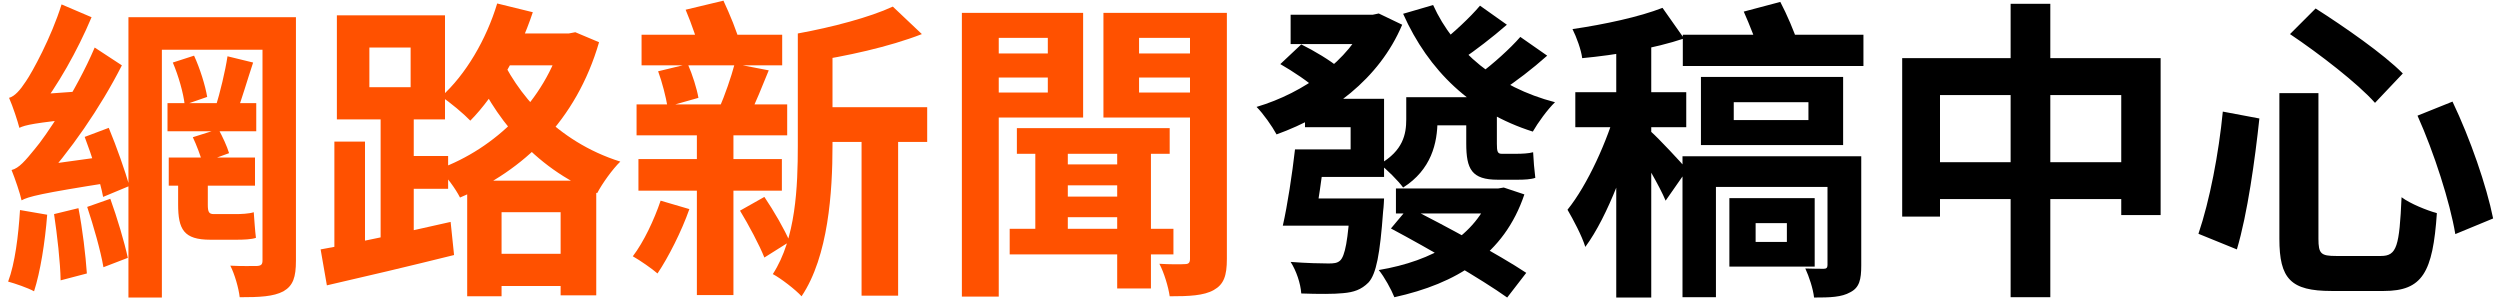
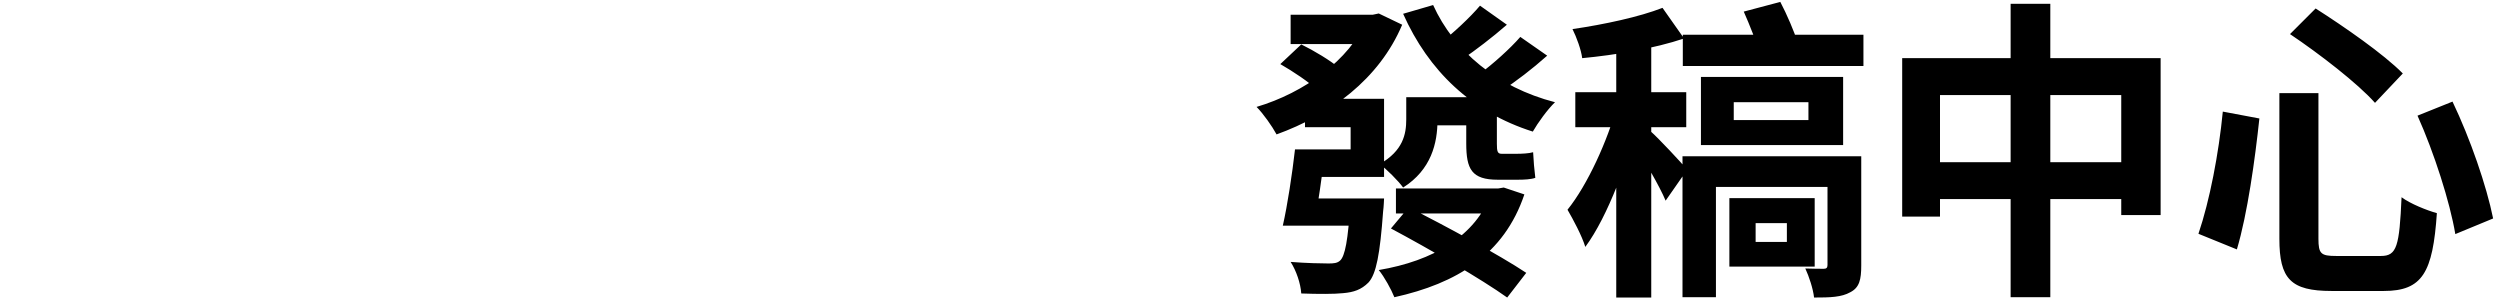
<svg xmlns="http://www.w3.org/2000/svg" width="288" height="35" viewBox="0 0 288 35" fill="none">
-   <path d="M26.208 6.484C25.956 8.176 25.344 10.696 24.84 12.316L27.252 13C27.828 11.524 28.476 9.256 29.16 7.204L26.208 6.484ZM19.908 7.204C20.556 8.716 21.132 10.732 21.276 12.064L23.868 11.164C23.652 9.868 23.04 7.888 22.356 6.412L19.908 7.204ZM14.796 1.984V34.276H18.648V5.728H31.356V1.984H14.796ZM30.24 1.984V29.992C30.24 30.46 30.096 30.604 29.628 30.64C29.16 30.64 27.792 30.676 26.532 30.604C27.036 31.576 27.504 33.232 27.612 34.24C29.916 34.24 31.5 34.168 32.652 33.556C33.768 32.908 34.092 31.936 34.092 30.028V1.984H30.24ZM19.296 11.884V15.124H29.52V11.884H19.296ZM19.44 18.148V21.388H29.376V18.148H19.44ZM22.212 15.808C22.644 16.708 23.112 17.968 23.328 18.76L26.388 17.644C26.172 16.888 25.632 15.736 25.164 14.872L22.212 15.808ZM9.756 15.772C10.584 17.968 11.556 20.92 11.88 22.684L14.904 21.424C14.436 19.768 13.428 16.888 12.528 14.728L9.756 15.772ZM6.228 24.664C6.588 27.076 6.948 30.208 6.984 32.296L10.008 31.504C9.864 29.416 9.504 26.356 9.036 23.98L6.228 24.664ZM2.304 24.196C2.124 27.112 1.728 30.352 0.936 32.44C1.728 32.656 3.204 33.16 3.924 33.556C4.644 31.324 5.184 27.94 5.436 24.736L2.304 24.196ZM2.232 14.728C2.232 14.044 4.356 12.856 4.356 12.856V12.784C6.588 9.976 8.928 5.836 10.548 1.984L7.092 0.508C5.904 4.324 3.708 8.32 2.988 9.364C2.304 10.408 1.692 11.092 1.044 11.272C1.476 12.244 2.052 14.008 2.232 14.728ZM2.232 14.728C2.88 14.404 3.96 14.152 9.396 13.612C9.432 12.82 9.576 11.452 9.792 10.48L3.744 10.912L2.16 11.992L2.232 14.728ZM2.484 23.08C2.484 22.396 4.644 21.244 4.644 21.244V21.172C8.028 17.5 11.556 12.424 14.04 7.528L10.908 5.476C8.748 10.552 5.184 15.808 4.032 17.14C2.916 18.508 2.196 19.372 1.332 19.588C1.728 20.56 2.34 22.36 2.484 23.08ZM2.484 23.08C3.276 22.648 4.608 22.288 12.888 20.992C12.852 20.236 12.924 18.832 13.032 17.896L3.888 19.156L2.34 20.272L2.484 23.08ZM10.044 23.836C10.764 25.996 11.592 28.876 11.916 30.784L14.724 29.704C14.328 27.868 13.5 25.096 12.708 22.9L10.044 23.836ZM20.52 19.912V23.548C20.52 26.428 21.168 27.616 24.228 27.616C24.768 27.616 26.64 27.616 27.252 27.616C28.044 27.616 28.98 27.58 29.484 27.4C29.376 26.572 29.304 25.348 29.232 24.448C28.692 24.628 27.72 24.664 27.144 24.664C26.676 24.664 25.056 24.664 24.624 24.664C24.048 24.664 23.94 24.376 23.94 23.584V19.912H20.52ZM55.584 29.236V32.944H66.924V29.236H55.584ZM57.132 3.856V7.528H66.276V3.856H57.132ZM53.82 20.812V34.132H57.78V24.448H64.584V34.024H68.688V20.812H53.82ZM64.764 3.856V4.54C62.748 11.596 57.06 17.104 50.544 19.48C51.408 20.272 52.488 21.748 52.992 22.756C60.3 19.66 66.384 13.9 69.012 4.864L66.276 3.712L65.52 3.856H64.764ZM57.276 0.4C56.016 4.576 53.64 8.608 50.832 11.128C51.804 11.74 53.46 13.144 54.18 13.9C57.096 10.948 59.76 6.268 61.38 1.408L57.276 0.4ZM57.384 5.872L54.468 7.744C56.664 13.072 61.38 19.372 68.796 22.252C69.372 21.136 70.596 19.444 71.46 18.616C64.116 16.312 59.436 10.732 57.384 5.872ZM38.52 16.312V29.416H42.048V16.312H38.52ZM42.552 5.476H47.304V10.048H42.552V5.476ZM38.808 1.768V13.756H51.264V1.768H38.808ZM43.848 12.244V28.336H47.664V12.244H43.848ZM36.936 28.732L37.656 32.872C41.76 31.936 47.232 30.64 52.308 29.38L51.912 25.564C46.512 26.788 40.752 28.048 36.936 28.732ZM45.36 17.968V21.748H51.624V17.968H45.36ZM93.528 12.352V16.348H106.812V12.352H93.528ZM73.908 4V7.528H90.108V4H73.908ZM73.548 18.328V21.964H90.072V18.328H73.548ZM73.332 12.028V15.592H90.684V12.028H73.332ZM99.252 14.116V34.06H103.464V14.116H99.252ZM75.816 8.212C76.284 9.472 76.716 11.2 76.896 12.28L80.46 11.272C80.28 10.228 79.776 8.608 79.236 7.384L75.816 8.212ZM84.636 7.348C84.24 8.86 83.484 11.02 82.872 12.424L86.364 13.18C87.048 11.884 87.768 10.012 88.56 8.104L84.636 7.348ZM102.852 0.76C100.224 1.984 95.868 3.136 91.908 3.856C92.376 4.756 92.988 6.232 93.168 7.132C97.452 6.484 102.42 5.404 106.2 3.928L102.852 0.76ZM78.984 1.12C79.668 2.74 80.424 4.9 80.712 6.232L85.248 5.008C84.924 3.676 84.06 1.624 83.34 0.076L78.984 1.12ZM91.908 3.856V16.78C91.908 21.46 91.692 27.472 89.028 31.576C89.928 32.044 91.656 33.376 92.34 34.132C95.436 29.524 95.904 22.072 95.904 16.78V3.856H91.908ZM85.248 24.268C86.256 25.924 87.48 28.228 88.056 29.668L90.972 27.832C90.396 26.464 89.172 24.34 88.056 22.684L85.248 24.268ZM76.104 23.116C75.348 25.348 74.16 27.868 72.9 29.524C73.728 29.992 75.132 30.964 75.744 31.504C77.004 29.632 78.516 26.644 79.416 24.088L76.104 23.116ZM80.28 14.008V33.988H84.492V14.008H80.28ZM117.144 14.764V17.716H134.748V14.764H117.144ZM121.932 18.94V21.352H130.14V18.94H121.932ZM121.896 22.648V25.024H130.104V22.648H121.896ZM128.7 16.564V33.232H132.588V16.564H128.7ZM119.268 16.6V27.976H123.012V16.6H119.268ZM112.968 6.16V8.932H122.04V6.16H112.968ZM129.672 6.16V8.932H138.78V6.16H129.672ZM137.088 1.48V29.812C137.088 30.244 136.944 30.424 136.512 30.424C136.08 30.46 134.748 30.46 133.56 30.388C134.1 31.396 134.604 33.088 134.748 34.132C136.98 34.132 138.672 34.06 139.824 33.412C140.976 32.764 141.336 31.792 141.336 29.812V1.48H137.088ZM113.364 1.48V4.36H120.708V10.66H113.364V13.54H124.776V1.48H113.364ZM139.284 1.48H127.116V13.54H139.284V10.66H131.22V4.36H139.284V1.48ZM110.808 1.48V34.168H115.056V1.48H110.808ZM116.316 26.356V29.308H135.18V26.356H116.316Z" fill="#FF5100" />
  <path d="M163.656 11.2V14.44H170.928V11.2H163.656ZM160.812 21.712V24.592H172.692V21.712H160.812ZM148.68 1.696V5.08H158.544V1.696H148.68ZM157.428 1.696V2.308C155.484 6.916 150.228 10.696 144.756 12.316C145.512 13.072 146.556 14.548 147.06 15.484C153.216 13.252 158.868 9.148 161.532 2.848L158.832 1.552L158.148 1.696H157.428ZM165.096 0.58L161.64 1.588C164.556 8.14 169.524 12.928 176.58 15.16C177.156 14.152 178.272 12.604 179.136 11.776C172.476 10.048 167.508 5.908 165.096 0.58ZM170.496 0.652C169.38 1.984 167.4 3.82 165.996 4.9L168.48 6.808C169.956 5.8 171.9 4.324 173.592 2.848L170.496 0.652ZM175.14 4.252C173.988 5.584 171.936 7.42 170.46 8.5L173.052 10.408C174.564 9.436 176.544 7.924 178.236 6.412L175.14 4.252ZM150.336 11.38V14.656H155.592V20.38H159.444V11.38H150.336ZM149.184 17.212C148.86 20.056 148.32 23.62 147.78 25.996H151.38C151.812 23.692 152.316 20.164 152.676 17.212H149.184ZM155.556 22.864V23.368C155.304 27.652 154.944 29.524 154.368 30.028C154.044 30.316 153.648 30.352 153.036 30.352C152.28 30.352 150.48 30.316 148.68 30.172C149.328 31.18 149.832 32.656 149.904 33.808C151.848 33.88 153.72 33.88 154.728 33.772C155.952 33.664 156.816 33.376 157.644 32.548C158.544 31.576 158.976 29.272 159.336 24.34C159.408 23.836 159.444 22.864 159.444 22.864H155.556ZM162 11.2V13.756C162 15.448 161.64 17.356 158.94 18.904C159.66 19.408 161.1 20.848 161.64 21.604C164.88 19.552 165.6 16.492 165.6 13.828V11.2H162ZM171.828 21.712V22.18C170.028 27.22 165.06 30.064 158.832 31.108C159.48 31.9 160.272 33.34 160.632 34.24C167.796 32.656 173.268 29.344 175.608 22.396L173.232 21.604L172.584 21.712H171.828ZM150.732 17.212L150.156 20.38H156.888V17.212H150.732ZM149.724 22.864L149.112 25.996H156.636V22.864H149.724ZM147.492 7.384C148.932 8.212 150.84 9.472 151.704 10.336L154.26 7.816C153.288 6.988 151.38 5.836 149.904 5.116L147.492 7.384ZM168.912 11.2V16.528C168.912 19.48 169.524 20.704 172.548 20.704C173.088 20.704 174.348 20.704 174.816 20.704C175.572 20.704 176.364 20.668 176.868 20.488C176.76 19.66 176.652 18.4 176.616 17.536C176.148 17.68 175.284 17.716 174.744 17.716C174.384 17.716 173.34 17.716 172.98 17.716C172.512 17.716 172.44 17.428 172.44 16.564V11.2H168.912ZM160.236 26.32C164.628 28.66 170.712 32.188 173.628 34.276L175.824 31.432C172.692 29.344 166.5 26.032 162.288 23.872L160.236 26.32ZM186.192 3.748V34.276H190.224V3.748H186.192ZM181.476 10.624V14.656H194.256V10.624H181.476ZM186.264 12.244C185.22 16.132 182.88 21.316 180.576 24.16C181.224 25.276 182.232 27.148 182.628 28.444C185.256 24.88 187.596 18.436 188.856 13.324L186.264 12.244ZM191.52 0.904C188.856 1.948 184.824 2.812 181.152 3.352C181.62 4.288 182.16 5.764 182.268 6.7C186.084 6.34 190.584 5.584 194.004 4.432L191.52 0.904ZM190.188 15.16L188.388 16.852C189.324 18.292 191.196 21.46 191.88 23.116L194.364 19.552C193.752 18.796 190.98 15.844 190.188 15.16ZM193.86 4V7.6H214.668V4H193.86ZM199.728 11.776H208.332V13.828H199.728V11.776ZM195.948 8.86V16.708H212.328V8.86H195.948ZM193.824 18.004V34.24H197.676V21.532H211.86V18.004H193.824ZM210.528 18.004V30.532C210.528 30.856 210.384 30.964 210.096 30.964C209.772 30.964 208.836 30.964 207.972 30.928C208.404 31.864 208.872 33.268 208.98 34.276C210.816 34.276 212.148 34.24 213.156 33.664C214.2 33.124 214.416 32.224 214.416 30.568V18.004H210.528ZM200.88 1.336C201.564 2.884 202.392 4.936 202.716 6.232L207.108 4.936C206.712 3.676 205.848 1.66 205.092 0.22L200.88 1.336ZM202.248 25.708H205.848V27.868H202.248V25.708ZM199.224 22.828V30.712H209.052V22.828H199.224ZM219.132 6.7V24.952H223.488V10.948H244.368V24.772H248.904V6.7H219.132ZM221.4 18.688V22.936H246.888V18.688H221.4ZM231.624 0.436V34.24H236.196V0.436H231.624ZM262.584 10.732V27.508C262.584 32.116 263.88 33.52 268.596 33.52C269.532 33.52 273.6 33.52 274.608 33.52C279.072 33.52 280.26 31.396 280.728 24.556C279.576 24.232 277.668 23.476 276.66 22.72C276.408 28.372 276.12 29.488 274.284 29.488C273.312 29.488 269.964 29.488 269.136 29.488C267.372 29.488 267.084 29.236 267.084 27.508V10.732H262.584ZM256.068 12.856C255.6 17.68 254.556 23.116 253.26 26.932L257.688 28.732C258.912 24.628 259.776 18.364 260.28 13.648L256.068 12.856ZM278.496 13.324C280.404 17.572 282.24 23.296 282.852 26.968L287.208 25.168C286.452 21.424 284.58 15.988 282.528 11.704L278.496 13.324ZM263.808 3.928C267.192 6.196 271.62 9.616 273.6 11.848L276.804 8.464C274.608 6.232 270.036 3.064 266.76 0.976L263.808 3.928Z" fill="black" />
</svg>